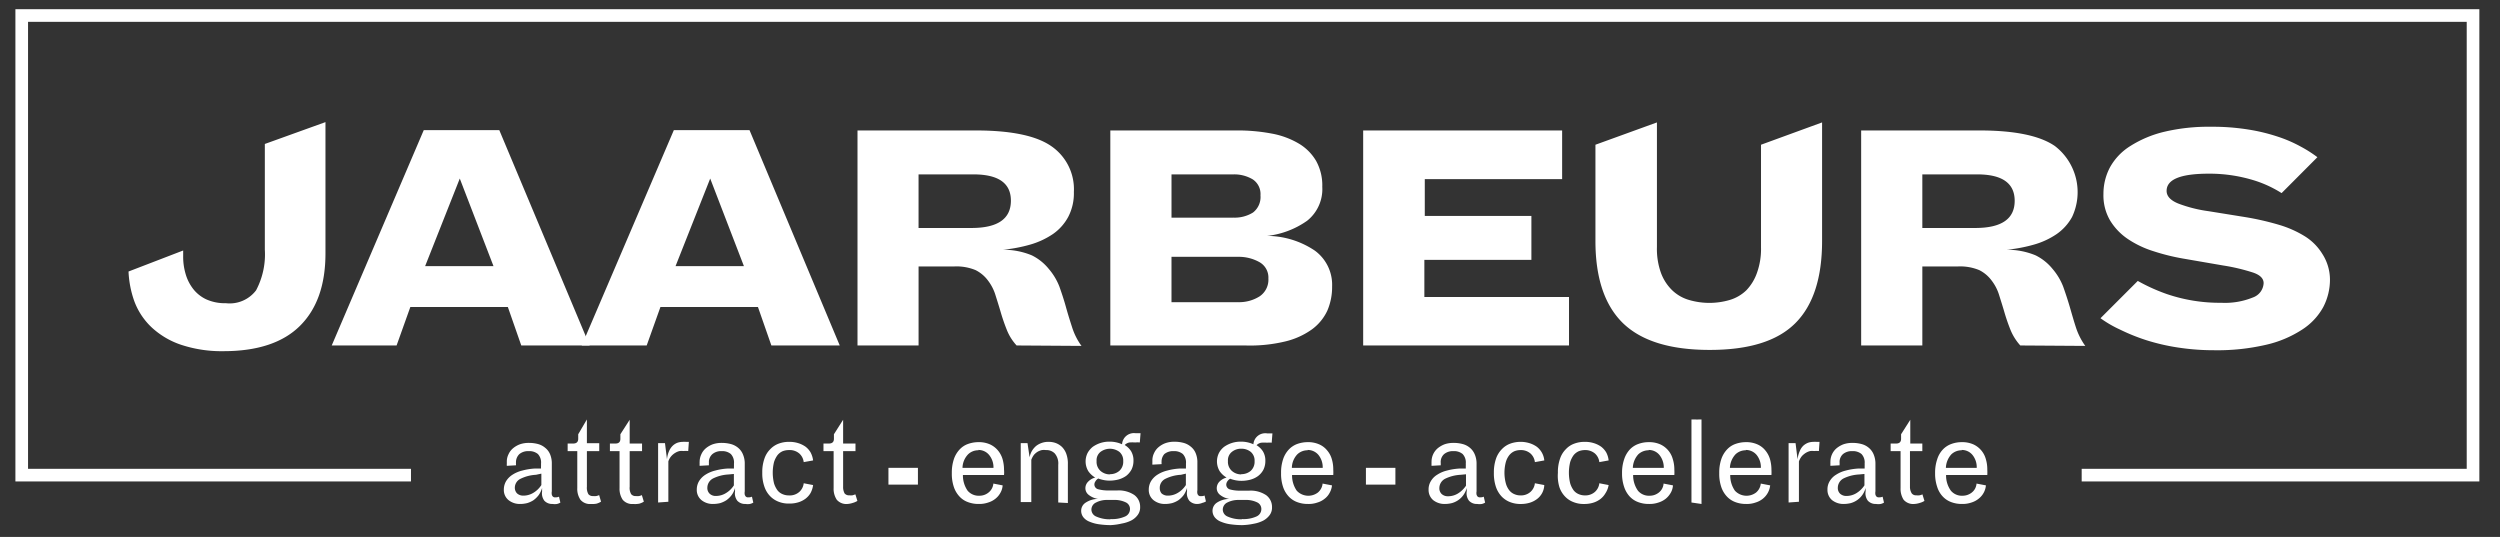
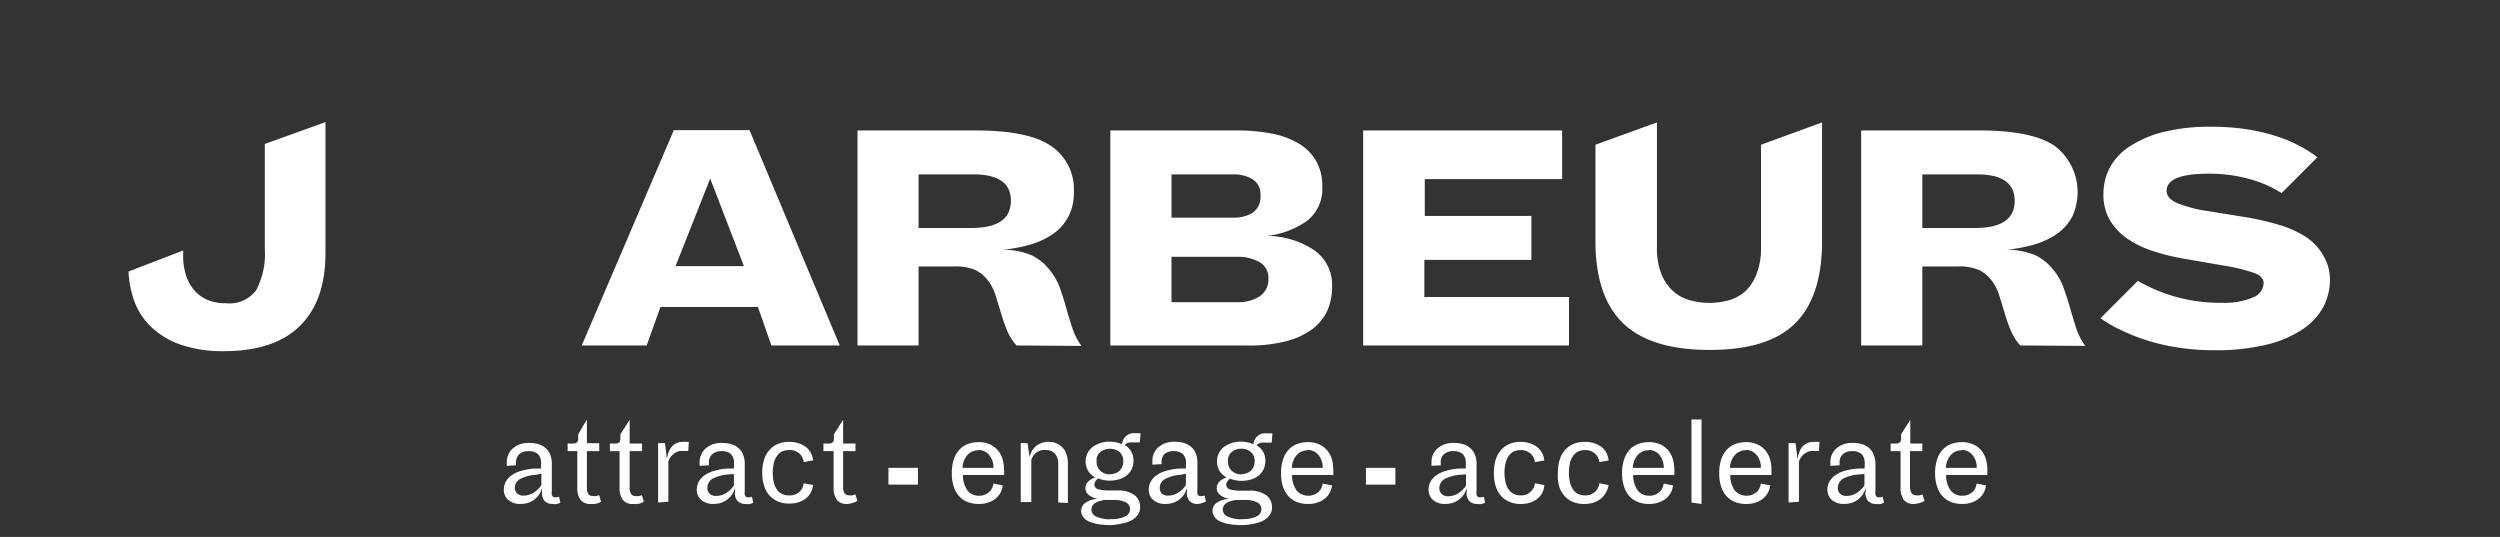
<svg xmlns="http://www.w3.org/2000/svg" class="svg-brand-logo" width="149" height="32" viewBox="0 0 149 32">
  <rect x="0" y="0" width="149" height="32" fill="#333333" stroke="none" />
  <g fill="none" fill-rule="evenodd">
-     <path stroke="#FFF" stroke-width=".753" d="M24.494 28.318H1.295V.925h146.098v27.393h-23.325" />
-     <path fill="#FFF" fill-rule="nonzero" d="M30.268 18.298h-5.812l-.819 2.292h-3.866l5.485-12.834h4.502l5.385 12.834h-4.075l-.8-2.292zm-4.93-2.437h4.074l-2.009-5.22-2.065 5.22z" />
    <path fill="#FFF" fill-rule="nonzero" d="M45.175 18.298h-5.813l-.819 2.292h-3.872l5.49-12.834h4.51l5.378 12.834h-4.075l-.8-2.292zm-4.912-2.437h4.074l-2.009-5.22-2.065 5.22zM60.59 20.59a3.007 3.007 0 01-.592-.95 11.4 11.4 0 01-.359-1.046c-.1-.346-.207-.68-.308-1.001a2.731 2.731 0 00-.44-.863 2.075 2.075 0 00-.744-.63 2.964 2.964 0 00-1.26-.22h-2.14v4.71h-3.64V7.775h7.04c2.099 0 3.598.309 4.496.926a3.113 3.113 0 011.36 2.74 3.042 3.042 0 01-.34 1.492 2.927 2.927 0 01-.906 1.014c-.415.28-.873.493-1.354.63a8.938 8.938 0 01-1.638.308 4.415 4.415 0 011.732.334c.393.194.738.471 1.014.812.268.313.481.668.63 1.052.138.39.27.787.384 1.196.113.41.24.819.371 1.222.126.4.315.776.561 1.115l-3.867-.026zm-2.695-7.002c1.566 0 2.35-.54 2.355-1.619.005-1.078-.78-1.604-2.355-1.574h-3.149v3.193h3.15zM66.175 20.59V7.775h7.494c.708-.008 1.415.053 2.11.183.57.1 1.118.3 1.618.592.433.253.793.613 1.046 1.045a3 3 0 01.365 1.537 2.407 2.407 0 01-.907 2.028 5.112 5.112 0 01-2.374.9 5.147 5.147 0 012.834.875 2.52 2.52 0 011.033 2.135c.007.495-.09.986-.284 1.442-.206.443-.52.827-.913 1.115a4.533 4.533 0 01-1.6.724 8.953 8.953 0 01-2.33.24h-8.092zm7.33-7.62c.412.019.82-.087 1.172-.302.314-.243.483-.63.447-1.026.03-.377-.146-.74-.46-.951a2.149 2.149 0 00-1.196-.296h-3.646v2.576h3.684zm.271 5.039c.458.017.91-.104 1.298-.347.35-.237.548-.642.522-1.064.023-.4-.185-.78-.535-.976-.4-.222-.853-.33-1.31-.315h-3.93v2.702h3.955zM81.245 20.59V7.775h11.858v2.903h-8.186v2.192h6.354v2.62h-6.379v2.21h8.621v2.89zM120.41 20.59a3.158 3.158 0 01-.593-.95 11.4 11.4 0 01-.359-1.046c-.1-.346-.208-.68-.308-1.001a2.731 2.731 0 00-.441-.863 2.075 2.075 0 00-.743-.63 2.964 2.964 0 00-1.26-.22h-2.135v4.71h-3.646V7.775h7.047c2.099 0 3.598.309 4.496.926a3.467 3.467 0 011.027 4.232 3 3 0 01-.913 1.014 4.642 4.642 0 01-1.354.63 8.938 8.938 0 01-1.638.308 4.415 4.415 0 011.732.334c.393.194.738.471 1.014.812.268.313.481.668.63 1.052.138.39.27.787.39 1.196.12.41.233.819.365 1.222.128.399.317.775.561 1.115l-3.873-.026zm-2.69-7.002c1.57 0 2.355-.54 2.355-1.619 0-1.078-.785-1.604-2.355-1.574h-3.149v3.193h3.15zM138.426 15.156a3.238 3.238 0 00-1.033-1.058 6.352 6.352 0 00-1.587-.705 16.422 16.422 0 00-2.028-.46l-2.147-.346a8.113 8.113 0 01-1.801-.454c-.466-.189-.7-.44-.7-.756 0-.686.832-1.026 2.52-1.026a8.977 8.977 0 012.783.428 6.846 6.846 0 011.55.73l2.134-2.14a7.461 7.461 0 00-.989-.63 7.936 7.936 0 00-1.366-.592 10.88 10.88 0 00-1.77-.428 13.335 13.335 0 00-2.223-.164 11.425 11.425 0 00-2.79.302 6.642 6.642 0 00-2.008.844c-.503.31-.92.744-1.21 1.26a3.367 3.367 0 00-.396 1.605c-.017.552.12 1.097.397 1.575.27.442.633.82 1.064 1.108.47.314.984.557 1.524.724.582.19 1.178.337 1.782.441l2.374.41c.602.093 1.196.234 1.776.421.42.143.63.353.63.63a.952.952 0 01-.63.85 4.408 4.408 0 01-1.89.321 9.784 9.784 0 01-3.255-.522c-.597-.21-1.174-.47-1.725-.781l-2.223 2.223c.362.262.75.488 1.158.674.503.247 1.022.457 1.556.63.617.196 1.249.343 1.889.44.72.11 1.445.166 2.173.164a12.78 12.78 0 003.104-.328 6.629 6.629 0 002.135-.9 3.724 3.724 0 001.26-1.341 3.534 3.534 0 00.402-1.65 2.853 2.853 0 00-.44-1.5zM104.956 8.625v6.109a4.205 4.205 0 01-.246 1.543 2.854 2.854 0 01-.63 1.026 2.417 2.417 0 01-.982.573 4.302 4.302 0 01-2.437 0 2.417 2.417 0 01-.995-.573 2.785 2.785 0 01-.668-1.026 4.205 4.205 0 01-.245-1.543V7.296l-3.665 1.33v5.736c0 2.2.548 3.833 1.643 4.9 1.102 1.064 2.822 1.593 5.17 1.593 2.35 0 4.037-.53 5.101-1.594 1.065-1.064 1.594-2.701 1.594-4.899V7.296l-3.64 1.33zM15.784 8.581v6.297c.053.841-.128 1.68-.522 2.425a1.973 1.973 0 01-1.801.768 2.695 2.695 0 01-1.159-.226 2.132 2.132 0 01-.793-.63 2.641 2.641 0 01-.448-.894 3.604 3.604 0 01-.144-1.04v-.352L7.66 16.182c.025.586.135 1.165.327 1.72a4.093 4.093 0 001.04 1.599c.509.474 1.115.833 1.775 1.051a7.654 7.654 0 002.52.378c2.02 0 3.545-.504 4.558-1.511 1.014-1.008 1.518-2.443 1.518-4.32V7.278L15.784 8.58zM32.932 30.036a.63.63 0 01-.485-.189.726.726 0 01-.138-.56v-.208a1.42 1.42 0 01-.202.428 1.542 1.542 0 01-.308.303 1.417 1.417 0 01-.384.176c-.133.032-.267.05-.403.05-.253.01-.5-.07-.7-.226a.776.776 0 01-.283-.63.983.983 0 01.139-.51c.096-.153.225-.282.378-.378.178-.114.374-.196.579-.246.239-.064.484-.105.73-.12h.391a1.21 1.21 0 010-.15v-.151a.73.73 0 00-.189-.567.794.794 0 00-.548-.17.813.813 0 00-.554.176.674.674 0 00-.202.523.303.303 0 000 .075c.004.026 0 .044 0 .07l-.547.031a.633.633 0 010-.12v-.12a.973.973 0 01.1-.446.998.998 0 01.271-.36c.123-.103.264-.184.416-.239.172-.058.353-.085.535-.081.183-.001.365.022.542.069.157.043.303.12.428.227a.962.962 0 01.29.39c.072.18.106.373.1.567v1.637a.535.535 0 000 .195c.011.043.032.082.063.114.024.02.052.035.082.044h.088a.443.443 0 00.196-.038l.081.353a.669.669 0 01-.201.081.887.887 0 01-.265 0zm-.995-1.738a2.35 2.35 0 00-.919.24.593.593 0 00-.334.548c.003.12.05.234.132.32.106.093.244.141.385.133.209 0 .414-.06.592-.17.19-.115.352-.272.472-.46v-.68l-.328.07zM35.224 30.037a.737.737 0 01-.63-.252 1.17 1.17 0 01-.188-.699v-2.198h-.574v-.453h.328c.201 0 .302-.095.302-.284v-.27l.517-.882v1.417h.736v.472h-.736v2.116a.793.793 0 00.088.447c.069.08.172.122.277.114a.861.861 0 00.189 0 .834.834 0 00.176-.057l.113.39a1.012 1.012 0 01-.27.12 1.24 1.24 0 01-.328.019zM37.743 30.037a.737.737 0 01-.63-.252 1.17 1.17 0 01-.188-.699v-2.198h-.574v-.453h.328c.201 0 .296-.095.296-.284v-.27l.554-.863v1.417h.737v.453h-.737v2.116a.742.742 0 00.088.447.33.33 0 00.277.114.861.861 0 00.19 0 .675.675 0 00.17-.057l.119.39a1.012 1.012 0 01-.27.12 1.32 1.32 0 01-.36.019zM39.223 29.948V26.41h.41l.12.97c.013-.172.055-.34.125-.498.053-.123.13-.234.227-.327a.844.844 0 01.277-.17c.1-.032.204-.049.309-.05a.92.92 0 01.195 0h.17l-.038.547a1.711 1.711 0 00-.29 0 .992.992 0 00-.22 0 .832.832 0 00-.252.101.992.992 0 00-.24.195.868.868 0 00-.182.322v2.405l-.61.044zM44.431 30.036a.63.63 0 01-.485-.189.726.726 0 01-.138-.56v-.208c-.04.155-.108.3-.202.428-.086.116-.19.218-.308.303a1.476 1.476 0 01-.378.176 1.83 1.83 0 01-.41.05c-.252.01-.5-.07-.698-.226a.776.776 0 01-.284-.63.983.983 0 01.139-.51c.096-.153.225-.282.378-.378.178-.113.374-.196.579-.246.239-.064.484-.105.73-.12h.391a1.21 1.21 0 010-.15v-.151a.73.73 0 00-.189-.567.787.787 0 00-.542-.17.803.803 0 00-.554.176.63.63 0 00-.208.523.303.303 0 000 .075.255.255 0 000 .07l-.554.031a.633.633 0 010-.12.759.759 0 010-.12c.001-.154.035-.307.101-.446a.998.998 0 01.27-.36c.124-.103.265-.184.416-.239a1.63 1.63 0 01.542-.081c.18 0 .36.023.535.069.16.043.308.12.435.227.125.105.222.239.283.39.075.18.112.372.107.567v1.637a.535.535 0 000 .195c.013.042.035.08.063.114.024.02.052.035.082.044h.088a.424.424 0 00.196-.038l.081.353a.669.669 0 01-.201.081.887.887 0 01-.265 0zm-1.02-1.757a2.35 2.35 0 00-.92.24.63.63 0 00-.333.548.466.466 0 00.139.359.51.51 0 00.377.132c.21 0 .415-.06.592-.17.191-.115.353-.272.473-.46v-.68l-.328.031zM45.432 28.179a2.395 2.395 0 01.126-.838c.069-.213.188-.408.347-.567.14-.148.312-.262.503-.333.202-.075.415-.11.63-.107.179-.002.358.023.53.075.154.046.3.117.434.208.125.094.23.212.308.346.08.15.13.311.151.479l-.56.1a.805.805 0 00-.265-.516.883.883 0 00-.63-.201c-.124 0-.248.024-.365.069a.824.824 0 00-.302.233 1.422 1.422 0 00-.208.416c-.1.413-.1.845 0 1.26.045.15.115.293.208.421.08.1.183.179.302.227a.9.9 0 00.366.075.855.855 0 00.63-.207.805.805 0 00.264-.517l.56.107a1.392 1.392 0 01-.15.472 1.168 1.168 0 01-.31.347 1.386 1.386 0 01-.434.214c-.172.05-.35.073-.529.07a1.607 1.607 0 01-.63-.108 1.392 1.392 0 01-.503-.327 1.493 1.493 0 01-.347-.573 2.354 2.354 0 01-.126-.825zM50.502 30.037a.749.749 0 01-.63-.252 1.17 1.17 0 01-.188-.699v-2.198h-.605v-.453h.321c.202 0 .302-.095.302-.284v-.27l.548-.863v1.417h.737v.453h-.737v2.116a.792.792 0 00.088.403c.07.08.172.122.278.114.064.006.13.006.195 0l.17-.057.12.39a1.06 1.06 0 01-.278.12 1.268 1.268 0 01-.32.063zM58.329 30.036a1.76 1.76 0 01-.63-.107 1.267 1.267 0 01-.51-.333 1.551 1.551 0 01-.34-.573 2.446 2.446 0 01-.12-.825c-.006-.28.034-.559.12-.825.07-.216.187-.413.34-.58.139-.15.311-.265.504-.333.202-.072.415-.109.63-.108.233-.006.466.04.68.133.182.083.343.206.472.359.127.151.22.327.277.516.058.205.088.417.088.63.01.107.01.214 0 .32h-2.45c-.006.333.09.659.278.933a.863.863 0 00.705.302.847.847 0 00.542-.189.77.77 0 00.29-.535l.553.107c-.01.155-.055.306-.132.44a1.141 1.141 0 01-.296.354c-.126.102-.272.179-.428.226a1.612 1.612 0 01-.573.088zm0-3.199a.869.869 0 00-.63.24 1.2 1.2 0 00-.334.806h1.846a1.158 1.158 0 00-.271-.781.818.818 0 00-.636-.284l.025.02zM63.071 29.948v-2.242a.915.915 0 00-.207-.68.687.687 0 00-.523-.201.891.891 0 00-.246 0 .986.986 0 00-.245.094.99.99 0 00-.22.183c-.07.092-.125.194-.164.302v2.52h-.63v-3.515h.403l.126.85c.048-.282.2-.537.428-.711a1.2 1.2 0 01.712-.214c.146 0 .29.025.428.075.133.051.256.129.359.227.115.116.203.256.258.41.071.201.103.415.095.629v2.305l-.574-.032zM66.2 31.297c-.233 0-.466-.017-.698-.05a2.192 2.192 0 01-.56-.152.868.868 0 01-.372-.264.628.628 0 01-.132-.397.572.572 0 01.251-.466c.222-.15.483-.231.75-.233a1.191 1.191 0 01-.56-.246.503.503 0 01-.19-.396.548.548 0 01.164-.385.876.876 0 01.422-.245 1.312 1.312 0 01-.41-.378 1.129 1.129 0 01-.043-1.09c.078-.14.182-.265.308-.365a1.7 1.7 0 01.989-.308c.26-.003.518.05.756.157a.708.708 0 01.793-.661h.309l-.044.554c-.09-.01-.181-.01-.271 0a2.198 2.198 0 00-.353 0 .524.524 0 00-.277.151c.153.092.282.216.378.365.1.172.151.368.145.567a1.16 1.16 0 01-.12.536c-.079.144-.186.27-.315.371a1.498 1.498 0 01-.453.214 2.193 2.193 0 01-.535.07c-.23-.001-.46-.044-.674-.127a.441.441 0 00-.17.17.323.323 0 00-.063.183c0 .141.101.263.24.29.192.049.391.072.591.07h.523a1.66 1.66 0 011.026.27.87.87 0 01.347.718.743.743 0 01-.145.472c-.101.137-.233.25-.384.328-.177.088-.366.149-.56.182a3.662 3.662 0 01-.662.095zm0-.36c.29.016.579-.036.845-.15a.48.48 0 00.302-.46.429.429 0 00-.246-.384 1.51 1.51 0 00-.736-.145h-.347c-.24-.01-.478.041-.692.151a.468.468 0 00-.278.428c.006.182.12.344.29.41.266.116.554.172.844.163l.019-.012zm-.05-2.676a.84.84 0 00.567-.201.731.731 0 00.227-.58.674.674 0 00-.227-.547.94.94 0 00-1.127 0 .631.631 0 00-.233.547c-.017.22.07.437.233.586.15.131.342.205.542.208l.018-.013zM71.37 30.036a.63.63 0 01-.484-.189.726.726 0 01-.139-.56v-.208a1.42 1.42 0 01-.201.428 1.542 1.542 0 01-.309.303 1.417 1.417 0 01-.384.176c-.132.032-.267.05-.403.05-.253.01-.5-.07-.7-.226a.776.776 0 01-.283-.63.983.983 0 01.139-.51c.096-.153.225-.282.378-.378.178-.114.374-.196.58-.246.236-.064.478-.104.723-.12h.397a1.21 1.21 0 010-.15v-.151a.73.73 0 00-.189-.567.794.794 0 00-.548-.17.813.813 0 00-.554.176.676.676 0 00-.164.453.303.303 0 000 .076c.004.025 0 .044 0 .07l-.547.03a.633.633 0 010-.119v-.12a.973.973 0 01.1-.447.998.998 0 01.271-.359c.123-.103.264-.185.416-.239.172-.058.353-.085.535-.082.183 0 .365.023.542.07.157.043.303.12.428.226a.962.962 0 01.29.39c.072.18.106.373.1.567v1.638a.535.535 0 000 .195c.011.043.032.082.063.113.024.021.052.036.082.044h.088a.443.443 0 00.195-.037l.082.352a.669.669 0 01-.201.082.892.892 0 01-.302.07zm-.994-1.738a2.35 2.35 0 00-.92.24.593.593 0 00-.334.548.487.487 0 00.107.32c.106.093.244.141.385.133.209 0 .414-.06.592-.17.19-.115.352-.272.472-.46v-.68l-.302.07zM74.03 31.297c-.234 0-.468-.017-.7-.05a2.192 2.192 0 01-.56-.152.868.868 0 01-.371-.264.628.628 0 01-.133-.397.58.58 0 01.246-.466c.224-.15.487-.23.756-.233a1.191 1.191 0 01-.56-.246.503.503 0 01-.19-.396.567.567 0 01.158-.385.925.925 0 01.428-.245 1.312 1.312 0 01-.41-.378 1.129 1.129 0 01-.043-1.09c.075-.142.18-.266.308-.365a1.7 1.7 0 01.989-.308c.26-.003.518.05.755.157a.708.708 0 01.825-.648h.309l-.044.554c-.09-.01-.18-.01-.27 0a2.198 2.198 0 00-.354 0 .496.496 0 00-.277.15c.153.092.282.217.378.366.101.171.151.368.145.567a1.16 1.16 0 01-.12.535 1.145 1.145 0 01-.32.372c-.137.099-.291.17-.454.214a2.11 2.11 0 01-.53.069c-.23 0-.458-.043-.673-.126a.512.512 0 00-.176.17.356.356 0 00-.057.183c0 .14.101.262.24.29.193.05.392.072.591.069h.523a1.66 1.66 0 011.026.27.87.87 0 01.347.718.743.743 0 01-.145.473 1.153 1.153 0 01-.384.327c-.177.088-.366.15-.56.183-.229.049-.46.077-.693.082zm0-.36c.289.016.578-.036.843-.15a.48.48 0 00.303-.46.429.429 0 00-.246-.384 1.51 1.51 0 00-.737-.145h-.346a1.438 1.438 0 00-.699.151.473.473 0 00-.27.428c.005.182.119.344.289.41.266.116.554.172.844.163l.019-.012zm-.05-2.676a.855.855 0 00.566-.201.731.731 0 00.227-.58.674.674 0 00-.227-.547.88.88 0 00-.567-.19.861.861 0 00-.56.19.631.631 0 00-.233.547c-.017.22.07.437.233.586a.83.83 0 00.541.208l.02-.013zM77.952 30.036a1.76 1.76 0 01-.63-.107 1.314 1.314 0 01-.51-.333 1.551 1.551 0 01-.34-.573 2.446 2.446 0 01-.12-.825c-.007-.28.034-.559.12-.825.07-.216.186-.413.34-.58.14-.148.312-.262.504-.333.202-.072.415-.109.63-.108.233-.006.465.04.68.133.183.08.345.203.472.359.128.15.223.326.277.516.061.204.09.416.088.63.006.107.006.214 0 .32h-2.456c-.007.333.09.659.277.933a.942.942 0 001.26.113.789.789 0 00.283-.535l.56.107a1.125 1.125 0 01-.138.44 1.06 1.06 0 01-.296.354c-.126.103-.271.18-.428.226a1.557 1.557 0 01-.573.088zm0-3.199a.882.882 0 00-.63.24 1.197 1.197 0 00-.327.806h1.838a1.159 1.159 0 00-.264-.781.832.832 0 00-.642-.284l.025.02zM88.04 30.036a.63.63 0 01-.484-.189.726.726 0 01-.139-.56v-.208a1.262 1.262 0 01-.888.907 1.81 1.81 0 01-.403.05 1.088 1.088 0 01-.705-.226.789.789 0 01-.277-.63.928.928 0 01.139-.51c.092-.156.222-.285.377-.378.176-.114.37-.197.573-.246.24-.064.484-.104.731-.12h.397v-.15c.003-.05.003-.101 0-.151a.73.73 0 00-.19-.567.794.794 0 00-.547-.17.813.813 0 00-.554.176.631.631 0 00-.202.523v.145l-.548.031a.633.633 0 010-.12.759.759 0 010-.12 1.052 1.052 0 01.366-.805c.124-.102.265-.183.415-.24a1.63 1.63 0 01.542-.081c.18-.001.36.022.535.069.16.042.309.12.435.227.124.105.221.239.283.39.075.18.111.372.107.567v1.637a.535.535 0 000 .195c.013.042.035.08.063.114.026.02.056.035.088.044h.082a.424.424 0 00.195-.038l.082.353a.627.627 0 01-.195.081.889.889 0 01-.277 0zm-.994-1.738a2.377 2.377 0 00-.926.24.63.63 0 00-.334.548.466.466 0 00.139.358c.106.093.244.14.384.133.21 0 .414-.06.592-.17.188-.118.35-.275.472-.46v-.68l-.327.031zM89.035 28.179a2.523 2.523 0 01.126-.838 1.49 1.49 0 01.347-.567c.14-.148.312-.262.503-.333a1.822 1.822 0 011.134-.032c.155.046.302.117.435.208a1.16 1.16 0 01.46.825l-.561.1a.805.805 0 00-.265-.516.87.87 0 00-.598-.201.986.986 0 00-.359.069.824.824 0 00-.302.233 1.173 1.173 0 00-.208.416 2.481 2.481 0 000 1.26c.04.153.11.296.208.421.08.1.183.179.302.227a.87.87 0 00.359.075.844.844 0 00.598-.207.805.805 0 00.265-.517l.56.107a1.085 1.085 0 01-.447.844 1.386 1.386 0 01-.434.214 1.789 1.789 0 01-.517.07 1.654 1.654 0 01-.63-.108 1.392 1.392 0 01-.503-.327 1.57 1.57 0 01-.347-.573 2.514 2.514 0 01-.126-.85zM92.851 28.179a2.395 2.395 0 01.126-.838c.069-.213.188-.408.346-.567.139-.15.312-.265.504-.333.202-.075.415-.11.63-.107.179-.002.358.023.529.075.155.046.302.117.434.208.126.094.23.212.31.346.079.148.128.311.144.479l-.554.1a.805.805 0 00-.265-.516.883.883 0 00-.598-.201c-.125 0-.249.024-.365.069a.824.824 0 00-.303.233 1.422 1.422 0 00-.207.416c-.1.413-.1.845 0 1.26.044.15.115.293.207.421.08.1.184.179.303.227a.9.9 0 00.365.075.859.859 0 00.598-.207.805.805 0 00.265-.517l.554.107a1.261 1.261 0 01-.195.498 1.168 1.168 0 01-.309.346 1.386 1.386 0 01-.434.214 1.789 1.789 0 01-.517.07 1.607 1.607 0 01-.63-.108 1.34 1.34 0 01-.503-.327 1.493 1.493 0 01-.347-.573 2.35 2.35 0 01-.088-.85zM98.274 30.036a1.76 1.76 0 01-.63-.107 1.314 1.314 0 01-.51-.333 1.555 1.555 0 01-.334-.573 2.447 2.447 0 01-.126-.825c-.005-.28.037-.56.126-.825a1.58 1.58 0 01.334-.58c.142-.15.316-.264.51-.333.202-.074.415-.11.63-.108.233-.005.465.04.68.133a1.355 1.355 0 01.743.875c.064.204.095.416.094.63.006.107.006.214 0 .32h-2.456c-.005.333.094.66.284.933a.85.85 0 00.699.302.865.865 0 00.548-.189.742.742 0 00.283-.535l.56.107c-.01.155-.055.306-.132.44a1.255 1.255 0 01-.296.354 1.322 1.322 0 01-.428.226 1.618 1.618 0 01-.58.088zm0-3.199a.903.903 0 00-.63.24 1.26 1.26 0 00-.327.806h1.845a1.195 1.195 0 00-.271-.781.818.818 0 00-.636-.284l.019.02zM100.811 29.949v-4.95h.227c.073.008.148.008.22 0h.152v5.038l-.599-.088zM104.067 30.036a1.76 1.76 0 01-.63-.107 1.314 1.314 0 01-.51-.333 1.551 1.551 0 01-.34-.573 2.446 2.446 0 01-.12-.825c-.007-.28.034-.559.12-.825.07-.216.186-.413.34-.58.138-.15.311-.265.504-.333.202-.072.415-.109.63-.108.233-.006.465.04.68.133.183.08.345.203.472.359.126.151.22.327.277.516.058.205.088.417.088.63.006.107.006.214 0 .32h-2.456c-.007.333.09.659.277.933a.942.942 0 001.26.113.789.789 0 00.283-.535l.56.107c-.033.312-.19.598-.434.794-.127.102-.272.179-.428.226a1.557 1.557 0 01-.573.088zm0-3.199a.882.882 0 00-.63.24c-.203.22-.322.506-.334.806h1.845a1.159 1.159 0 00-.264-.781.832.832 0 00-.642-.284l.025.02zM106.6 29.948V26.41h.415l.12.97c.018-.172.062-.34.132-.498a.912.912 0 01.22-.327.941.941 0 01.283-.17c.1-.033.204-.05.309-.05a.861.861 0 01.189 0h.176l-.038.547a1.854 1.854 0 00-.29 0 1.05 1.05 0 00-.226 0 .91.91 0 00-.252.101c-.088.054-.169.12-.24.195a1.09 1.09 0 00-.182.322v2.405l-.617.044zM111.813 30.036a.63.63 0 01-.485-.189.726.726 0 01-.138-.56v-.208a1.262 1.262 0 01-.888.907 1.81 1.81 0 01-.403.05 1.088 1.088 0 01-.705-.226.789.789 0 01-.277-.63.928.928 0 01.138-.51c.093-.156.222-.285.378-.378.176-.114.37-.197.573-.246.239-.064.484-.104.73-.12h.397v-.15c.003-.05.003-.101 0-.151a.73.73 0 00-.189-.567.794.794 0 00-.548-.17.813.813 0 00-.554.176.631.631 0 00-.201.523v.075a.255.255 0 000 .07l-.548.031a.633.633 0 010-.12.759.759 0 010-.12 1.052 1.052 0 01.365-.805c.125-.102.265-.183.416-.24a1.63 1.63 0 01.541-.081c.181-.001.361.022.536.069.16.042.308.12.434.227.125.105.222.239.284.39.074.18.111.372.107.567v1.637a.535.535 0 000 .195c.012.042.034.08.063.114.025.02.056.035.088.044h.082a.424.424 0 00.195-.038l.082.353a.627.627 0 01-.196.081.889.889 0 01-.277 0zm-1.02-1.757a2.377 2.377 0 00-.926.24.63.63 0 00-.333.548.466.466 0 00.138.359c.106.092.244.14.384.132.21 0 .415-.06.592-.17.189-.118.35-.275.473-.46v-.68l-.328.031zM114.086 30.037a.749.749 0 01-.63-.252 1.206 1.206 0 01-.182-.699v-2.198h-.592v-.453h.327c.196 0 .296-.095.296-.284v-.27l.548-.863v1.417h.718v.453h-.737v2.116a.727.727 0 00.107.403.32.32 0 00.271.114.92.92 0 00.195 0 .77.77 0 00.17-.057l.12.39a1.06 1.06 0 01-.277.12c-.108.036-.22.057-.334.063zM116.932 30.036a1.76 1.76 0 01-.63-.107 1.314 1.314 0 01-.51-.333 1.466 1.466 0 01-.334-.573 2.447 2.447 0 01-.126-.825c-.005-.28.037-.56.126-.825.066-.216.18-.414.334-.58.142-.15.316-.264.51-.333.202-.074.415-.11.63-.108.233-.005.465.04.68.133a1.355 1.355 0 01.743.875c.061.204.09.416.088.63.006.107.006.214 0 .32h-2.456c-.009.334.09.66.284.933a.85.85 0 00.699.302.873.873 0 00.547-.189.742.742 0 00.284-.535l.56.107a1.13 1.13 0 01-.434.794 1.257 1.257 0 01-.422.226 1.626 1.626 0 01-.573.088zm0-3.199a.887.887 0 00-.63.24 1.26 1.26 0 00-.327.806h1.838a1.159 1.159 0 00-.264-.781.818.818 0 00-.636-.284l.019.02z" />
    <path fill="#FFF" d="M81.409 27.883h1.757v1h-1.757zM52.951 27.883h1.757v1h-1.757z" />
  </g>
</svg>